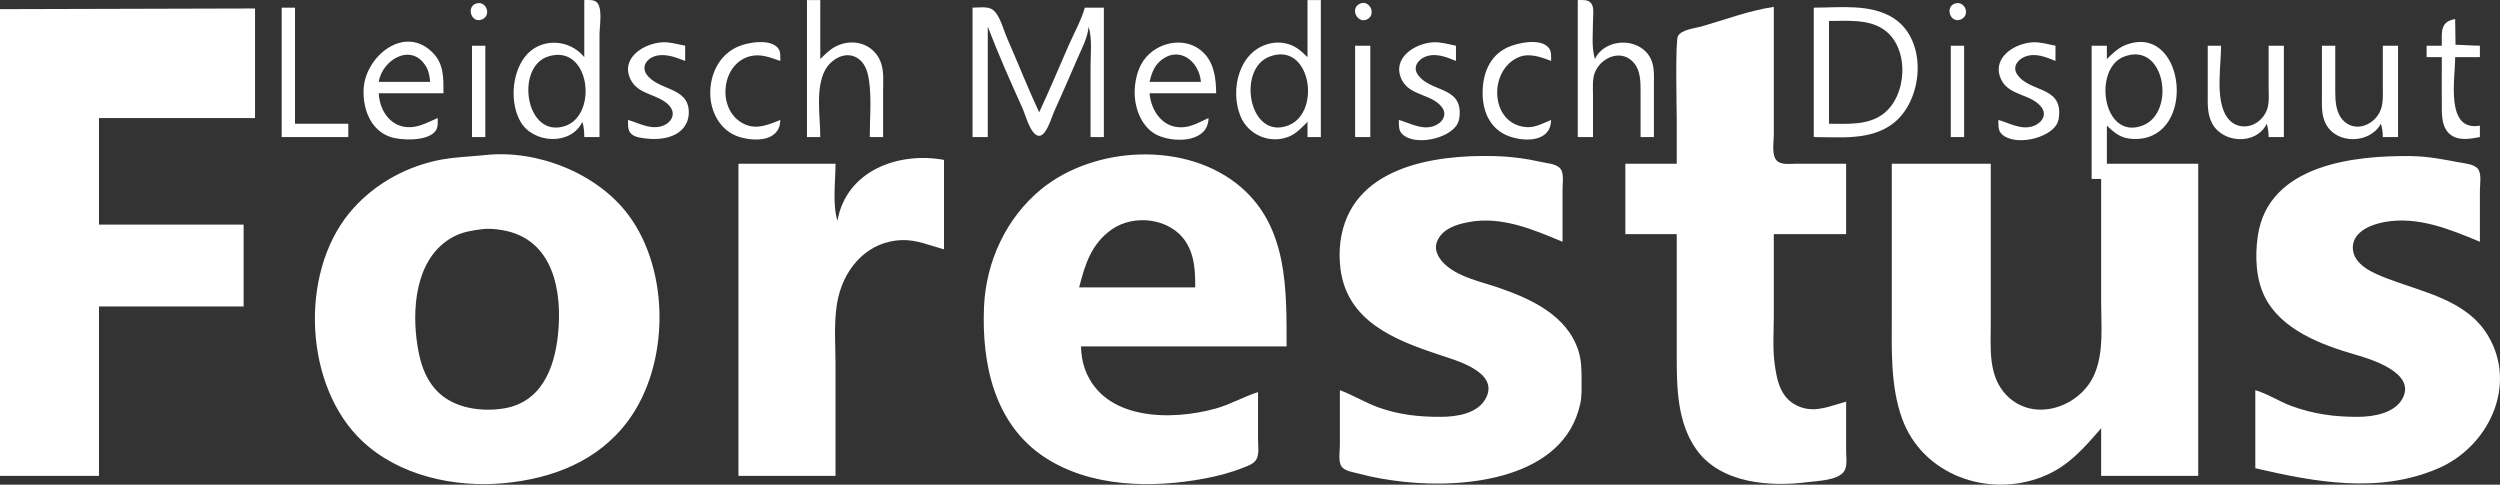
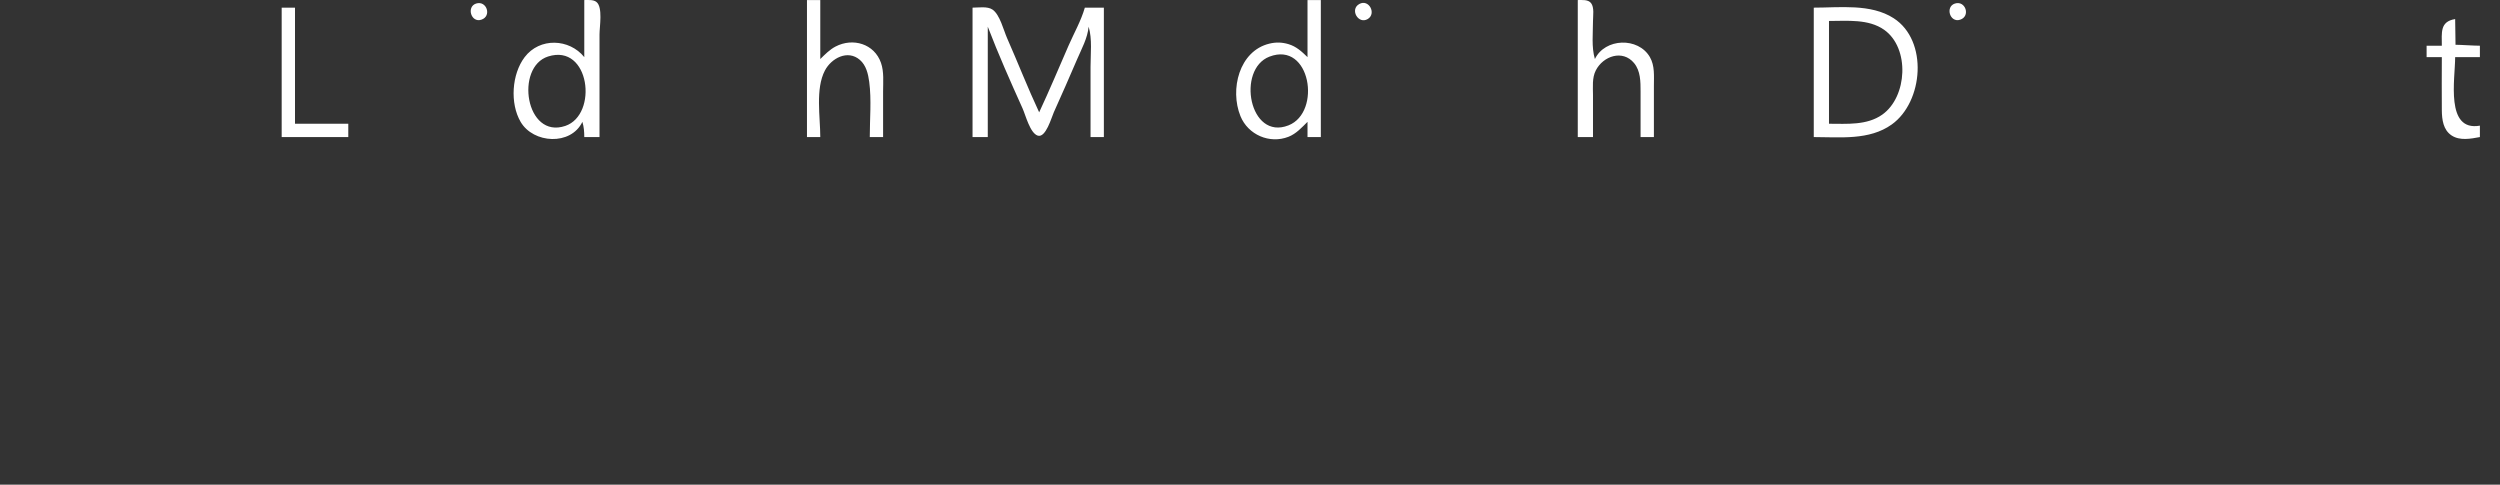
<svg xmlns="http://www.w3.org/2000/svg" viewBox="-225.751 132.03 930.918 180.471">
  <rect x="-225.751" y="132.03" width="930.918" height="180.471" fill="#333333" stroke="none" />
  <path style="stroke: none; fill: rgb(255, 255, 255);" d="M -3.647 132.772 C -1.217 134.716 -2.512 141.998 -2.512 144.801 L -2.512 183.071 L -8.182 183.071 C -8.196 181.051 -8.315 179.335 -8.889 177.401 C -13.155 186.334 -27.165 185.522 -31.899 177.389 C -35.906 170.506 -35.197 159.672 -30.406 153.334 C -24.775 145.885 -13.725 146.407 -8.182 153.305 L -8.182 132.045 C -6.772 132.061 -4.833 131.823 -3.647 132.772 Z M 79.697 132.045 L 79.697 154.014 C 81.451 152.3 83.169 150.516 85.366 149.366 C 91.847 145.975 99.829 148.331 102.298 155.432 C 103.469 158.794 103.084 162.558 103.084 166.061 L 103.084 183.071 L 98.124 183.071 C 98.124 176.337 98.798 169.198 97.919 162.518 C 97.53 159.572 96.779 156.347 94.428 154.321 C 89.903 150.418 83.833 153.705 81.427 158.266 C 77.827 165.096 79.697 175.579 79.697 183.071 L 74.737 183.071 L 74.737 132.045 L 79.697 132.045 Z M 266.085 132.045 L 266.085 183.071 L 261.123 183.071 L 261.123 177.401 C 258.99 179.514 256.895 181.847 254.037 182.965 C 246.992 185.724 238.966 182.193 236.154 175.274 C 232.137 165.401 235.643 150.984 246.95 148.273 C 249.38 147.691 251.639 147.751 254.037 148.467 C 256.979 149.346 258.966 151.211 261.123 153.305 L 261.123 132.045 L 266.085 132.045 Z M 366.7 133.181 C 367.973 134.796 367.429 137.927 367.429 139.839 C 367.429 144.472 366.817 149.549 368.137 154.014 C 371.855 146.228 384.26 145.736 388.625 153.309 C 390.475 156.516 390.106 160.375 390.106 163.936 L 390.106 183.071 L 385.145 183.071 L 385.145 166.061 C 385.141 162.462 385.149 158.436 382.715 155.507 C 378.449 150.376 371.171 152.914 368.462 158.268 C 367.042 161.067 367.429 164.442 367.429 167.478 L 367.429 183.071 L 361.758 183.071 L 361.758 132.045 C 363.327 132.063 365.597 131.779 366.7 133.181 Z M -46.525 139.37 C -50.335 140.612 -52.135 134.548 -48.475 133.356 C -44.538 132.075 -42.509 138.061 -46.525 139.37 Z M 283.577 139.097 C 280.071 141.254 276.728 135.539 280.424 133.512 C 283.964 131.568 286.876 137.068 283.577 139.097 Z M 504.135 139.37 C 500.323 140.612 498.523 134.548 502.179 133.356 C 506.12 132.075 508.148 138.061 504.135 139.37 Z M -115.903 134.879 L -115.903 178.109 L -96.06 178.109 L -96.06 183.071 L -120.864 183.071 L -120.864 134.879 L -115.903 134.879 Z M 143.836 135.607 C 146.579 137.487 147.946 143.268 149.25 146.218 C 153.3 155.388 156.952 164.779 161.198 173.857 C 165.018 165.688 168.522 157.321 172.128 149.053 C 174.174 144.366 176.789 139.803 178.206 134.879 L 185.293 134.879 L 185.293 183.071 L 180.331 183.071 L 180.331 156.849 C 180.331 152.005 181.003 146.633 179.624 141.966 C 179.189 146.308 177.07 150.053 175.372 154.014 C 172.527 160.654 169.619 167.271 166.65 173.857 C 165.797 175.751 163.668 183.463 160.692 182.536 C 157.814 181.643 156.151 174.915 155.037 172.44 C 150.5 162.375 146.008 152.258 142.063 141.966 L 142.063 183.071 L 136.392 183.071 L 136.392 134.879 C 138.599 134.879 141.92 134.293 143.836 135.607 Z M 479.394 138.818 C 492.336 147.183 490.436 169.948 478.693 178.366 C 470.31 184.376 459.36 183.071 449.636 183.071 L 449.636 134.879 C 459.247 134.879 470.89 133.322 479.394 138.818 Z M 688.468 139.131 C 688.468 141.629 688.63 147.131 688.604 148.7 C 690.575 148.7 695.327 149.053 697.681 149.053 L 697.681 153.305 L 688.468 153.305 C 688.468 161.464 684.718 181.107 697.681 178.819 L 697.681 183.071 C 694.3 183.696 690.204 184.514 687.128 182.463 C 684.016 180.389 683.55 176.576 683.506 173.149 C 683.428 166.537 683.506 159.917 683.506 153.305 L 677.837 153.305 L 677.837 149.053 L 683.506 149.053 C 683.506 144.197 682.721 140.054 688.468 139.131 Z M 455.306 139.839 L 455.306 178.109 C 461.966 178.109 469.409 178.769 475.15 174.708 C 484.484 168.1 485.482 149.95 475.858 143.134 C 470.027 139.008 462.047 139.839 455.306 139.839 Z M -21.643 153.059 C -34.05 156.996 -30.052 183.924 -15.268 178.922 C -2.921 174.744 -6.1 148.126 -21.643 153.059 Z M 246.95 153.121 C 234.654 157.844 239.409 184.464 254.037 178.713 C 266.46 173.829 262.25 147.247 246.95 153.121 Z" />
-   <path style="stroke: none; fill: rgb(255, 255, 255);" d="M -130.786 135.182 L -130.786 175.984 L -188.898 175.984 L -188.898 215.671 L -135.038 215.671 L -135.038 246.145 L -188.898 246.145 L -188.898 309.219 L -225.751 309.219 L -225.751 135.44 L -130.786 135.182 Z M -63.479 180.649 C -66.224 184.739 -76.435 184.396 -80.467 182.993 C -87.813 180.439 -90.646 172.581 -90.361 165.353 C -89.874 152.98 -74.85 140.73 -64.321 151.961 C -60.392 156.153 -60.625 161.43 -60.625 166.77 L -84.719 166.77 C -84.416 173.42 -80.051 179.815 -72.673 179.375 C -69.117 179.163 -65.965 177.319 -62.75 175.984 C -62.768 177.499 -62.586 179.319 -63.479 180.649 Z M 20.163 179.145 C 23.933 178.262 26.442 174.602 23.402 171.299 C 19.404 166.954 12.082 167.49 9.151 161.799 C 5.015 153.767 13.922 148.173 20.875 147.785 C 23.721 147.625 26.606 148.514 29.381 149.053 L 29.381 154.722 C 25.836 153.358 21.903 151.768 18.052 152.96 C 15.169 153.853 13.048 156.779 14.936 159.608 C 19.114 165.877 30.736 164.191 30.736 173.857 C 30.736 175.065 30.541 176.279 30.082 177.397 C 27.638 183.358 20.127 184.316 14.498 183.575 C 12.62 183.326 10.018 183.045 8.848 181.348 C 7.945 180.039 8.137 178.193 8.119 176.692 C 12.054 177.816 15.933 180.138 20.163 179.145 Z M 49.223 182.911 C 42.46 180.714 38.728 173.62 38.72 166.77 C 38.71 159.335 42.204 152.29 49.223 149.31 C 52.802 147.791 61.327 146.288 64.086 150.125 C 65.001 151.397 64.796 153.249 64.814 154.722 C 61.034 153.466 57.548 151.925 53.475 152.992 C 43.347 155.645 41.26 170.829 49.289 176.941 C 54.496 180.904 59.458 178.888 64.814 176.692 C 64.718 184.715 55.449 184.932 49.223 182.911 Z M 205.845 182.636 C 199.333 179.983 196.428 172.011 196.781 165.353 C 197.008 161.055 198.171 156.606 201.035 153.315 C 206.425 147.127 216.745 145.632 222.704 151.961 C 226.442 155.934 227.063 161.557 227.105 166.77 L 202.301 166.77 C 202.895 173.564 207.494 180.108 215.059 179.385 C 218.38 179.07 221.294 177.327 224.271 175.984 C 224.167 184.805 212.503 185.347 205.845 182.636 Z M 307.893 179.064 C 311.089 178.061 313.495 174.927 311.105 171.863 C 307.283 166.964 299.224 167.757 296.256 161.781 C 292.297 153.809 300.948 148.175 307.897 147.785 C 310.744 147.623 313.628 148.514 316.401 149.053 L 316.401 154.722 C 312.865 153.281 308.914 151.624 305.067 153.121 C 302.391 154.164 300.302 156.857 302.058 159.608 C 306.382 166.38 318.299 163.987 317.785 174.567 C 317.727 175.791 317.551 176.995 316.983 178.099 C 314.125 183.645 301.01 186.643 296.277 181.845 C 294.954 180.505 295.161 178.418 295.141 176.692 C 299.232 177.86 303.512 180.439 307.893 179.064 Z M 336.246 182.795 C 329.263 180.298 326.346 173.767 326.325 166.77 C 326.301 159.721 328.723 152.942 335.536 149.704 C 339.148 147.988 348.272 145.973 351.109 150.067 C 352.012 151.373 351.819 153.225 351.836 154.722 C 347.76 153.151 343.319 151.506 339.081 153.63 C 328.322 159.016 329.331 178.34 342.623 179.367 C 345.91 179.622 348.896 177.898 351.836 176.692 C 351.741 184.739 342.491 185.028 336.246 182.795 Z M 531.138 179.064 C 534.325 178.061 536.735 174.927 534.347 171.863 C 530.52 166.964 522.462 167.757 519.494 161.781 C 515.539 153.809 524.193 148.175 531.138 147.785 C 533.978 147.623 536.871 148.514 539.642 149.053 L 539.642 154.722 C 536.105 153.281 532.158 151.624 528.303 153.121 C 525.63 154.164 523.541 156.857 525.297 159.608 C 529.621 166.38 541.542 163.987 541.023 174.567 C 540.967 175.791 540.79 176.995 540.222 178.099 C 537.367 183.645 524.249 186.643 519.514 181.845 C 518.196 180.505 518.402 178.418 518.38 176.692 C 522.47 177.86 526.75 180.439 531.138 179.064 Z M 565.863 148.744 C 587.018 140.67 592.276 180.033 572.242 183.545 C 570.193 183.906 567.891 183.894 565.863 183.401 C 562.943 182.692 560.896 180.826 558.777 178.819 L 558.777 192.992 L 592.793 192.992 L 592.793 309.219 L 556.65 309.219 L 556.65 291.501 C 550.073 299.052 544.298 305.838 534.68 309.598 C 514.319 317.558 490.103 308.755 482.548 287.957 C 478.085 275.666 478.693 261.855 478.693 248.979 L 478.693 192.992 L 515.545 192.992 L 515.545 252.522 C 515.545 261.662 514.461 272.091 521.45 279.24 C 531.746 289.781 549.3 283.456 554.339 270.949 C 557.643 262.768 556.65 253.345 556.65 244.727 L 556.65 198.661 L 553.107 198.661 L 553.107 149.053 L 558.777 149.053 L 558.777 154.014 C 560.924 151.917 563.007 149.834 565.863 148.744 Z M -45.034 149.053 L -45.034 183.071 L -49.994 183.071 L -49.994 149.053 L -45.034 149.053 Z M 284.51 149.053 L 284.51 183.071 L 278.841 183.071 L 278.841 149.053 L 284.51 149.053 Z M 505.624 149.053 L 505.624 183.071 L 500.662 183.071 L 500.662 149.053 L 505.624 149.053 Z M 601.299 149.053 C 601.299 156.522 599.285 167.735 602.844 174.563 C 606.494 181.583 615.522 179.981 618.299 173.147 C 619.369 170.522 619.016 167.418 619.016 164.643 L 619.016 149.053 L 624.686 149.053 L 624.686 183.071 L 619.016 183.071 C 618.98 181.278 618.817 179.823 618.307 178.109 C 614.551 185.973 602.156 185.546 598.051 178.107 C 596.104 174.575 596.337 170.663 596.337 166.77 L 596.337 149.053 L 601.299 149.053 Z M 643.821 149.053 L 643.821 166.061 C 643.835 169.569 644.026 173.638 646.406 176.458 C 650.588 181.416 657.647 179.092 660.34 173.847 C 661.799 171.002 661.536 167.741 661.536 164.643 L 661.536 149.053 L 667.208 149.053 L 667.208 183.071 L 661.536 183.071 C 661.502 181.278 661.339 179.823 660.829 178.109 C 656.746 185.572 644.323 185.953 640.276 178.099 C 638.576 174.792 638.859 171.082 638.859 167.478 L 638.859 149.053 L 643.821 149.053 Z M -84.719 162.518 L -65.585 162.518 C -65.76 160.527 -66.029 158.623 -67.068 156.859 C -72.456 147.701 -83.428 154.23 -84.719 162.518 Z M 202.301 162.518 L 221.436 162.518 C 220.79 154.674 213.002 148.608 205.997 155.001 C 203.83 156.98 202.957 159.757 202.301 162.518 Z M 565.154 153.121 C 553.383 157.642 557.252 184.645 572.242 178.713 C 584.588 173.823 580.433 147.255 565.154 153.121 Z" />
-   <path style="stroke: none; fill: rgb(255, 255, 255);" d="M 398.61 175.984 C 398.61 173.783 398.026 147.551 399.039 145.526 C 400.283 143.032 405.412 142.577 407.824 141.884 C 416.625 139.354 425.691 135.923 434.755 134.59 L 434.755 182.361 C 434.755 184.98 433.852 189.818 435.89 191.856 C 437.61 193.576 441.061 192.992 443.259 192.992 L 461.685 192.992 L 461.685 219.213 L 434.755 219.213 L 434.755 249.687 C 434.755 255.532 434.285 261.606 435.054 267.405 C 435.959 274.212 437.425 280.948 444.677 283.611 C 450.523 285.758 456.101 283.103 461.685 281.578 L 461.685 300.005 C 461.685 302.234 462.259 305.547 460.957 307.505 C 458.673 310.935 451.171 311.069 447.511 311.543 C 433.29 313.391 414.869 312.099 405.847 299.296 C 398.784 289.275 398.61 276.353 398.61 264.57 L 398.61 219.213 L 379.475 219.213 L 379.475 192.992 L 398.61 192.992 L 398.61 175.984 Z M 8.288 212.127 C 23.793 232.962 23.588 267.774 8.173 288.667 C -2.913 303.689 -19.937 310.212 -37.946 311.932 C -56.471 313.702 -77.21 309.201 -90.979 296.158 C -112.4 275.865 -114.398 234.192 -95.729 211.417 C -87.564 201.456 -75.998 194.682 -63.46 191.876 C -57.366 190.512 -51.202 190.418 -45.034 189.76 C -25.678 187.691 -3.336 196.504 8.288 212.127 Z M 242.698 295.753 C 242.698 298.01 243.256 301.273 241.968 303.269 C 240.916 304.903 238.737 305.557 237.029 306.239 C 232.456 308.061 227.685 309.291 222.853 310.202 C 203.342 313.884 180.443 313.557 163.323 302.348 C 144.4 289.956 139.747 267.275 140.672 246.145 C 141.404 229.44 148.945 213.163 161.906 202.534 C 181.813 186.21 216.299 184.492 236.319 201.709 C 253.861 216.795 253.329 239.979 253.329 261.028 L 176.789 261.028 C 176.849 263.96 177.254 266.759 178.272 269.532 C 185.337 288.76 210.669 288.748 227.105 284.11 C 232.541 282.577 237.385 279.714 242.698 278.036 L 242.698 295.753 Z M 287.345 283.667 C 295.058 286.47 302.597 287.287 310.732 287.247 C 316.672 287.219 324.61 286.109 327.614 280.159 C 332.512 270.459 316.16 266.143 310.024 264.098 C 293.407 258.56 275.787 251.601 273.375 231.969 C 272.98 228.766 272.96 225.25 273.377 222.048 C 276.999 194.244 307.933 189.585 330.577 190.147 C 336.555 190.295 342.449 191.04 348.294 192.368 C 350.355 192.836 353.316 192.994 354.952 194.473 C 356.804 196.145 356.088 199.977 356.088 202.205 L 356.088 222.048 C 345.145 217.491 333.559 212.494 321.363 214.688 C 316.722 215.524 311.182 217.18 309.332 222.052 C 308.017 225.517 310.319 228.82 312.889 230.993 C 318.112 235.406 325.665 236.903 331.994 239.06 C 344.114 243.19 357.631 249.316 361.937 262.445 C 363.165 266.193 363.175 269.885 363.175 273.784 C 363.175 276.63 363.299 279.487 362.703 282.288 C 356.738 310.24 320.378 313.935 297.266 311.462 C 291.501 310.844 285.868 309.921 280.258 308.402 C 278.368 307.891 275.179 307.517 273.899 305.868 C 272.446 303.994 273.172 300.099 273.172 297.878 L 273.172 277.326 C 278.028 279.094 282.455 281.889 287.345 283.667 Z M 627.52 283.213 C 635.797 286.231 643.558 287.291 652.325 287.247 C 658.1 287.219 666.123 285.914 669.008 280.151 C 673.706 270.768 657.079 265.74 650.907 263.962 C 638.596 260.416 623.665 254.748 617.591 242.6 C 614.21 235.837 613.905 227.287 614.976 219.923 C 618.859 193.259 651.021 189.868 672.167 190.155 C 678.191 190.235 683.982 191.357 689.885 192.468 C 691.948 192.856 695.562 193.137 696.952 194.925 C 698.403 196.795 697.681 200.696 697.681 202.913 L 697.681 222.048 C 686.568 217.427 674.605 212.462 662.246 214.688 C 657.392 215.565 650.383 218.191 650.353 224.175 C 650.319 230.821 658.56 233.995 663.663 235.92 C 676.718 240.848 692.747 243.894 700.566 256.774 C 711.954 275.534 700.849 298.44 682.089 306.474 C 659.936 315.963 636.471 311.569 614.055 306.384 L 614.055 277.326 C 618.781 278.69 622.9 281.528 627.52 283.213 Z M 125.763 191.575 L 125.763 224.883 C 120.606 223.475 115.652 221.287 110.171 221.432 C 97.841 221.755 89.148 231.118 86.433 242.6 C 84.539 250.604 85.366 259.24 85.366 267.405 L 85.366 309.219 L 49.223 309.219 L 49.223 192.992 L 85.366 192.992 C 85.366 199.722 84.164 207.785 86.076 214.254 C 89.435 195.402 108.988 188.461 125.763 191.575 Z M 176.079 239.058 L 219.311 239.058 C 219.311 233.096 219.154 227.249 215.789 222.05 C 210.095 213.249 196.484 211.585 188.128 217.539 C 180.519 222.963 178.286 230.536 176.079 239.058 Z M -46.452 217.389 C -49.878 217.85 -53.241 218.352 -56.373 219.917 C -70.181 226.822 -72.298 244.484 -70.656 258.191 C -69.763 265.654 -67.843 273.357 -62.014 278.596 C -55.894 284.094 -46.555 285.34 -38.655 284.201 C -24.346 282.138 -19.349 269.508 -17.985 256.774 C -16.243 240.495 -19.674 220.946 -38.655 217.74 C -41.31 217.292 -43.766 217.027 -46.452 217.389 Z" />
</svg>